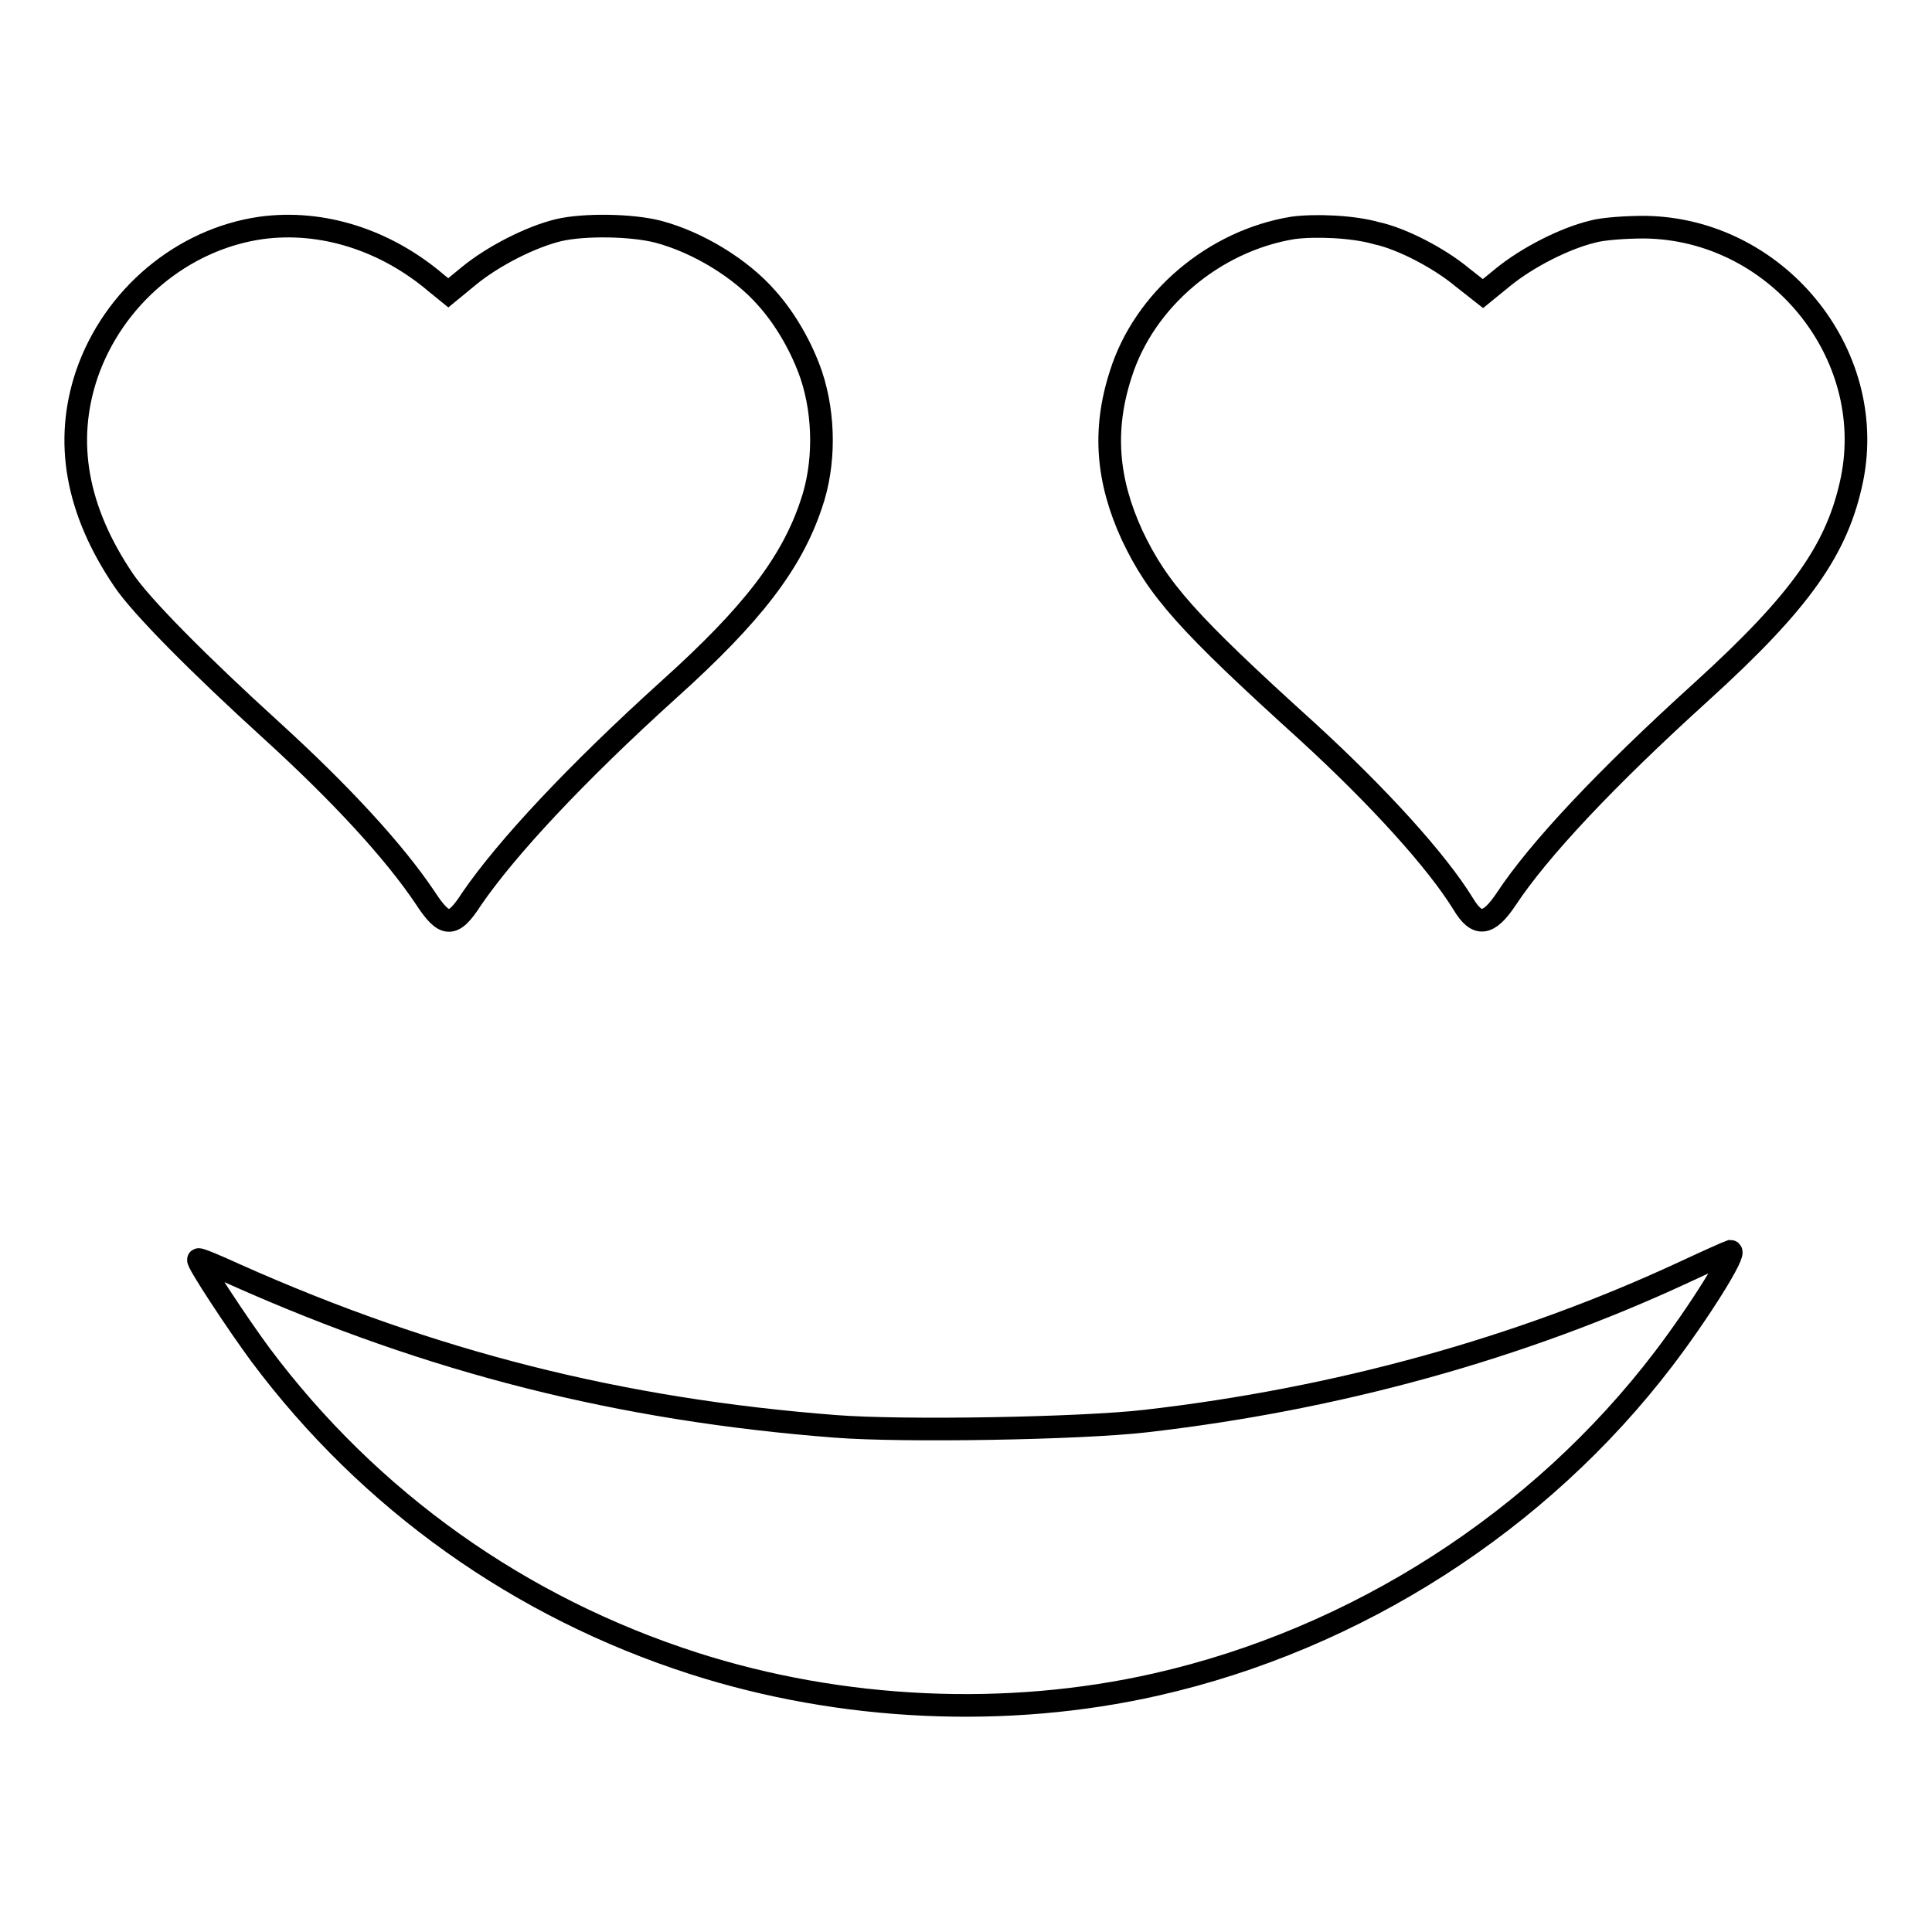
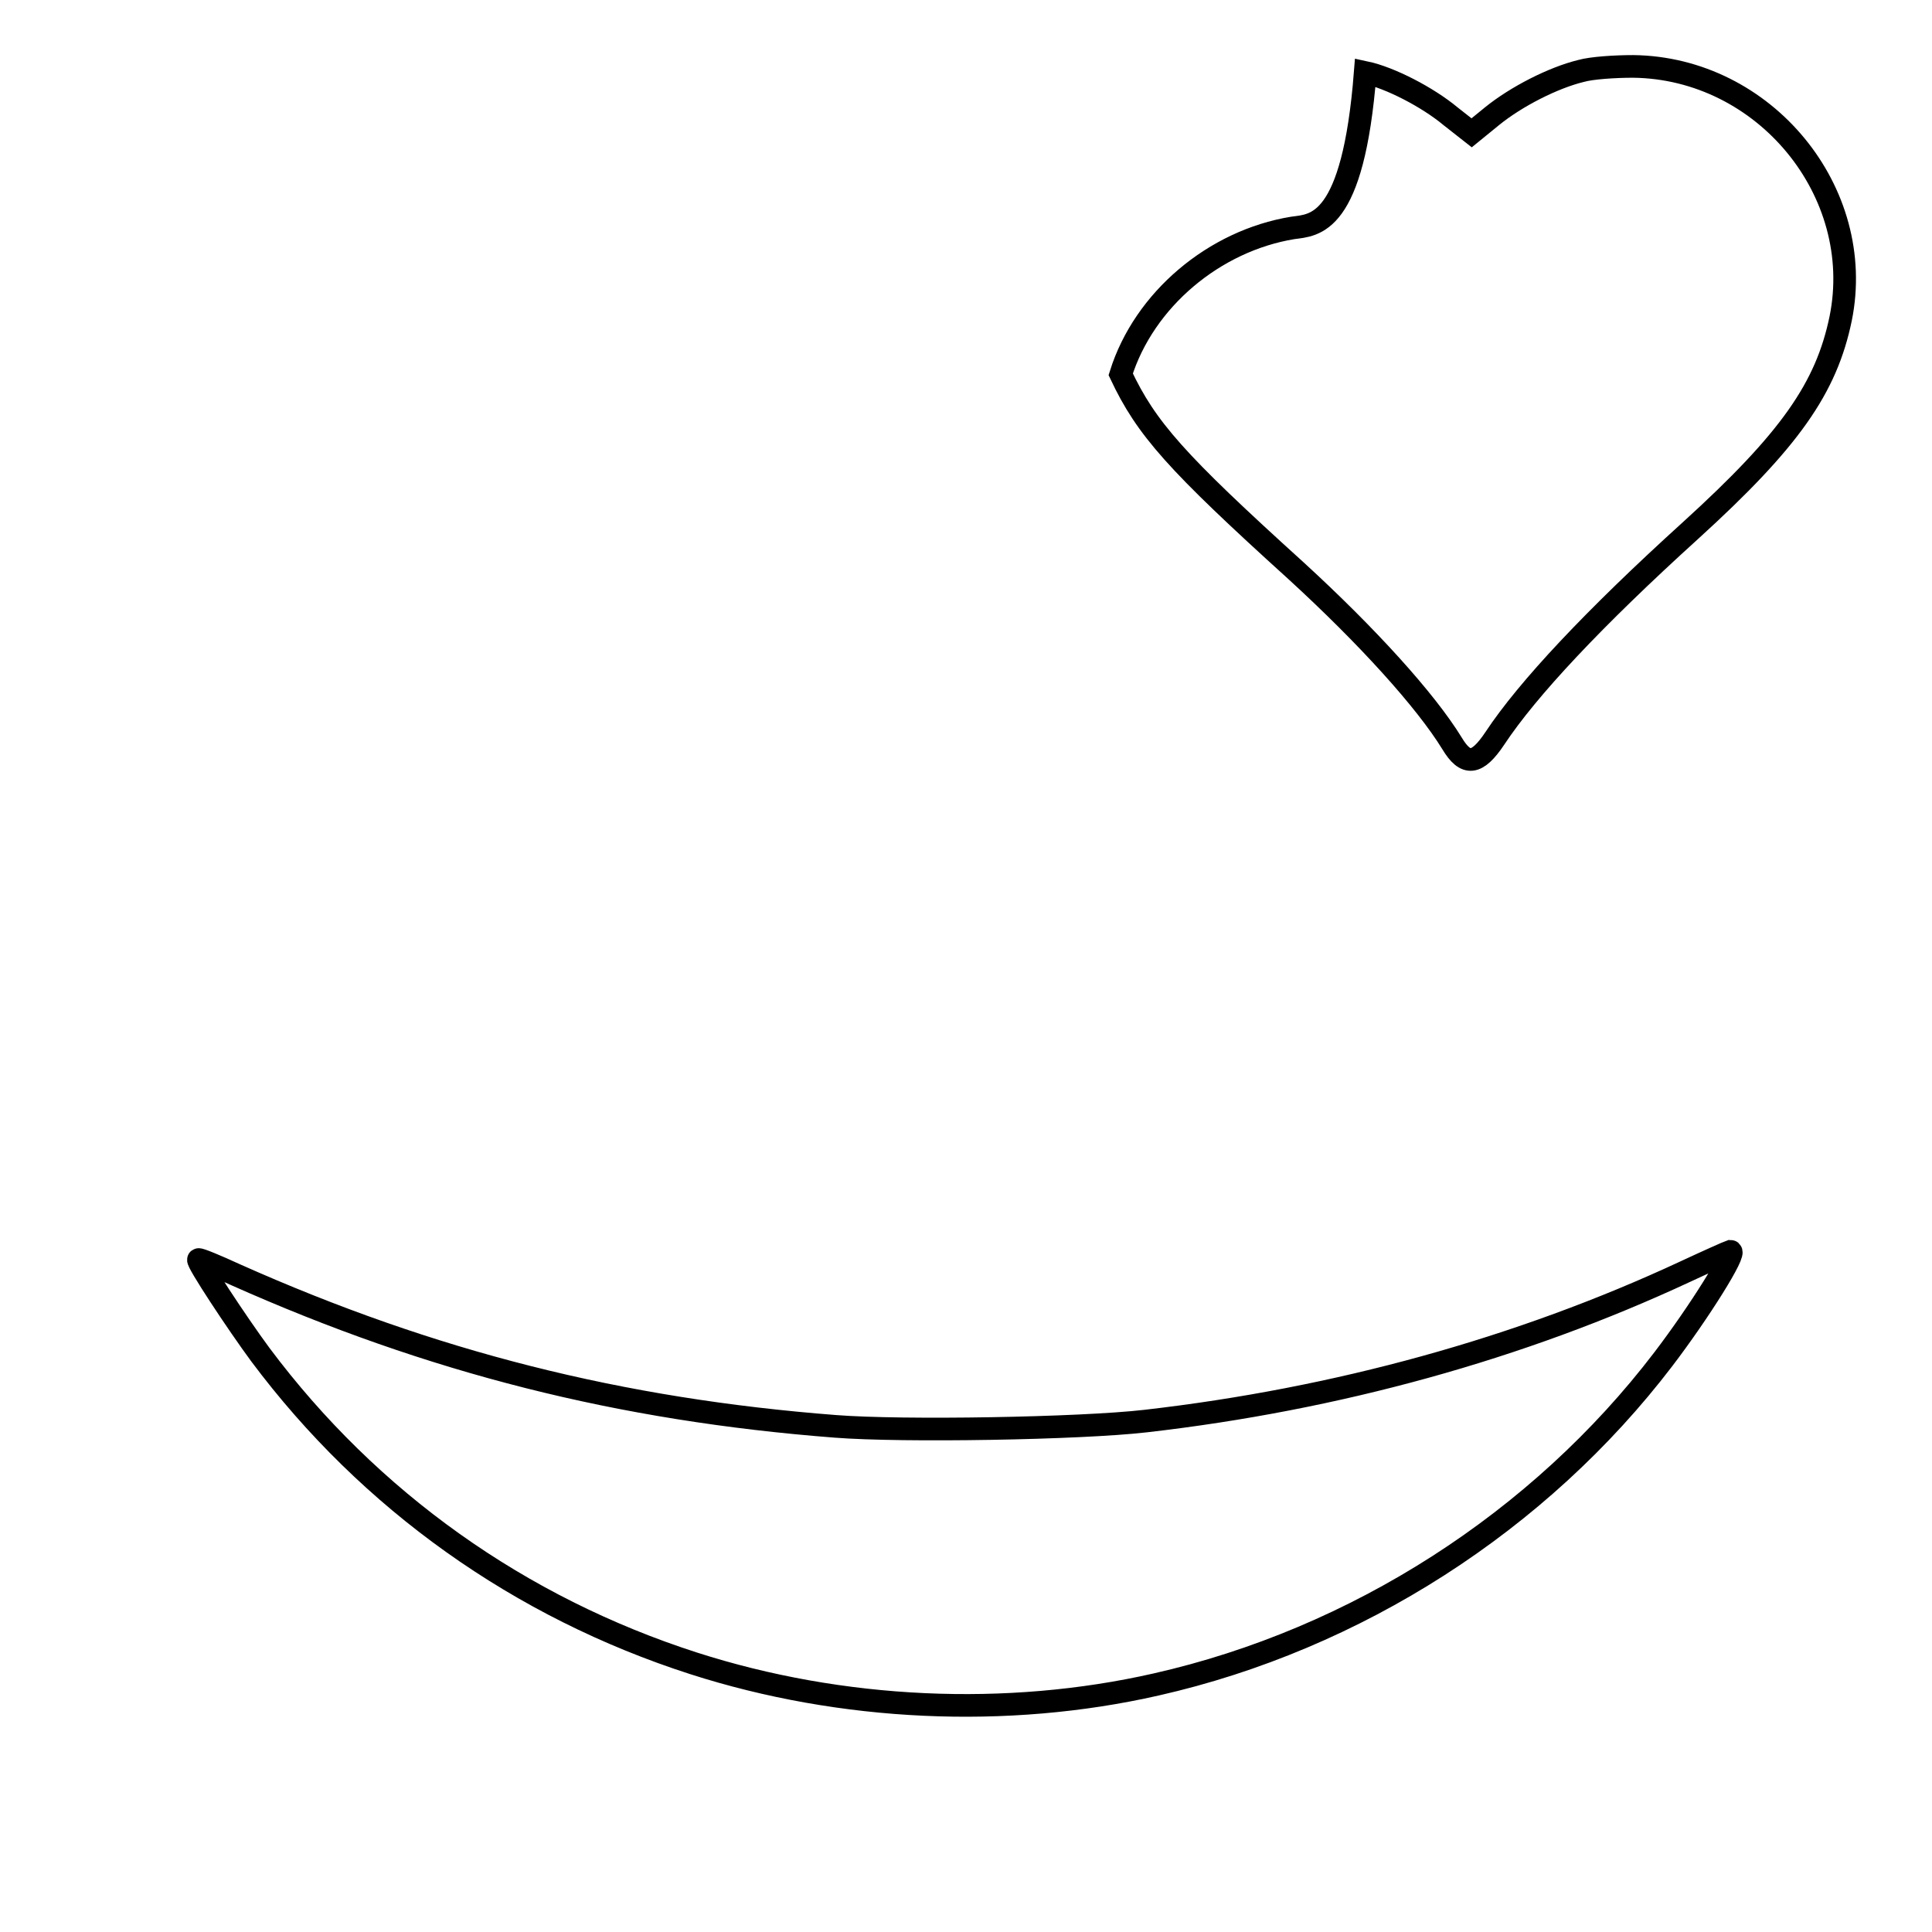
<svg xmlns="http://www.w3.org/2000/svg" version="1.1" x="0px" y="0px" viewBox="0 0 256 256" enable-background="new 0 0 256 256" xml:space="preserve">
  <g>
    <g>
      <g>
-         <path stroke-width="3" fill-opacity="0" stroke="#000000" d="M34.6,30.2C24.1,31.7,15,39.4,11.5,49.6c-3,8.9-1.4,18,4.9,27.3c2.3,3.4,9.8,11,19.7,20c9.1,8.3,16.1,15.9,20.2,22c2.6,4,3.7,4.1,6.2,0.2c4.6-6.7,13.7-16.5,26.2-27.8c11-9.9,16.2-16.7,18.8-24.5c1.8-5.2,1.8-11.7,0-17.1c-1.2-3.5-3.3-7.3-5.9-10.2c-3.4-3.9-9.1-7.4-14.4-8.8c-3.5-0.9-9.8-1-13.2-0.2c-3.7,0.9-8.6,3.4-11.8,6l-2.8,2.3l-1.6-1.3C51.1,31.8,42.7,29.1,34.6,30.2z" />
-         <path stroke-width="3" fill-opacity="0" stroke="#000000" d="M171.3,30.2c-10.4,1.7-19.7,9.5-22.8,19.4c-2.4,7.4-1.8,14.1,1.5,21.3c3.4,7.2,7.3,11.6,23.2,26c9.5,8.7,17.2,17.2,20.7,22.9c1.8,3,3.3,2.9,5.7-0.7c4.3-6.5,13.1-15.9,25.9-27.5c13.2-12,18-18.9,19.9-28.1c3.4-16.8-10.1-33.2-27.5-33.4c-2.4,0-5.5,0.2-6.9,0.6c-3.7,0.9-8.6,3.4-11.8,6l-2.7,2.2l-2.8-2.2c-3-2.5-8-5.1-11.3-5.8C179.3,30,174.2,29.8,171.3,30.2z" />
+         <path stroke-width="3" fill-opacity="0" stroke="#000000" d="M171.3,30.2c-10.4,1.7-19.7,9.5-22.8,19.4c3.4,7.2,7.3,11.6,23.2,26c9.5,8.7,17.2,17.2,20.7,22.9c1.8,3,3.3,2.9,5.7-0.7c4.3-6.5,13.1-15.9,25.9-27.5c13.2-12,18-18.9,19.9-28.1c3.4-16.8-10.1-33.2-27.5-33.4c-2.4,0-5.5,0.2-6.9,0.6c-3.7,0.9-8.6,3.4-11.8,6l-2.7,2.2l-2.8-2.2c-3-2.5-8-5.1-11.3-5.8C179.3,30,174.2,29.8,171.3,30.2z" />
        <path stroke-width="3" fill-opacity="0" stroke="#000000" d="M223.3,168.5c-21.9,10.2-46.2,16.9-71.5,19.8c-8.7,1-32.2,1.4-41.1,0.7c-28.5-2.2-53.5-8.5-79.5-20.1c-2.6-1.2-4.8-2.1-4.9-2c-0.3,0.2,5.1,8.4,8.2,12.6c14.5,19.4,34.4,33.5,57.4,40.9c19.6,6.3,41.5,7.3,61.3,2.8c26.5-6,50.8-21.6,67.2-43.1c4.8-6.3,9.8-14.3,8.9-14.3C229,165.9,226.3,167.1,223.3,168.5z" />
      </g>
    </g>
  </g>
</svg>